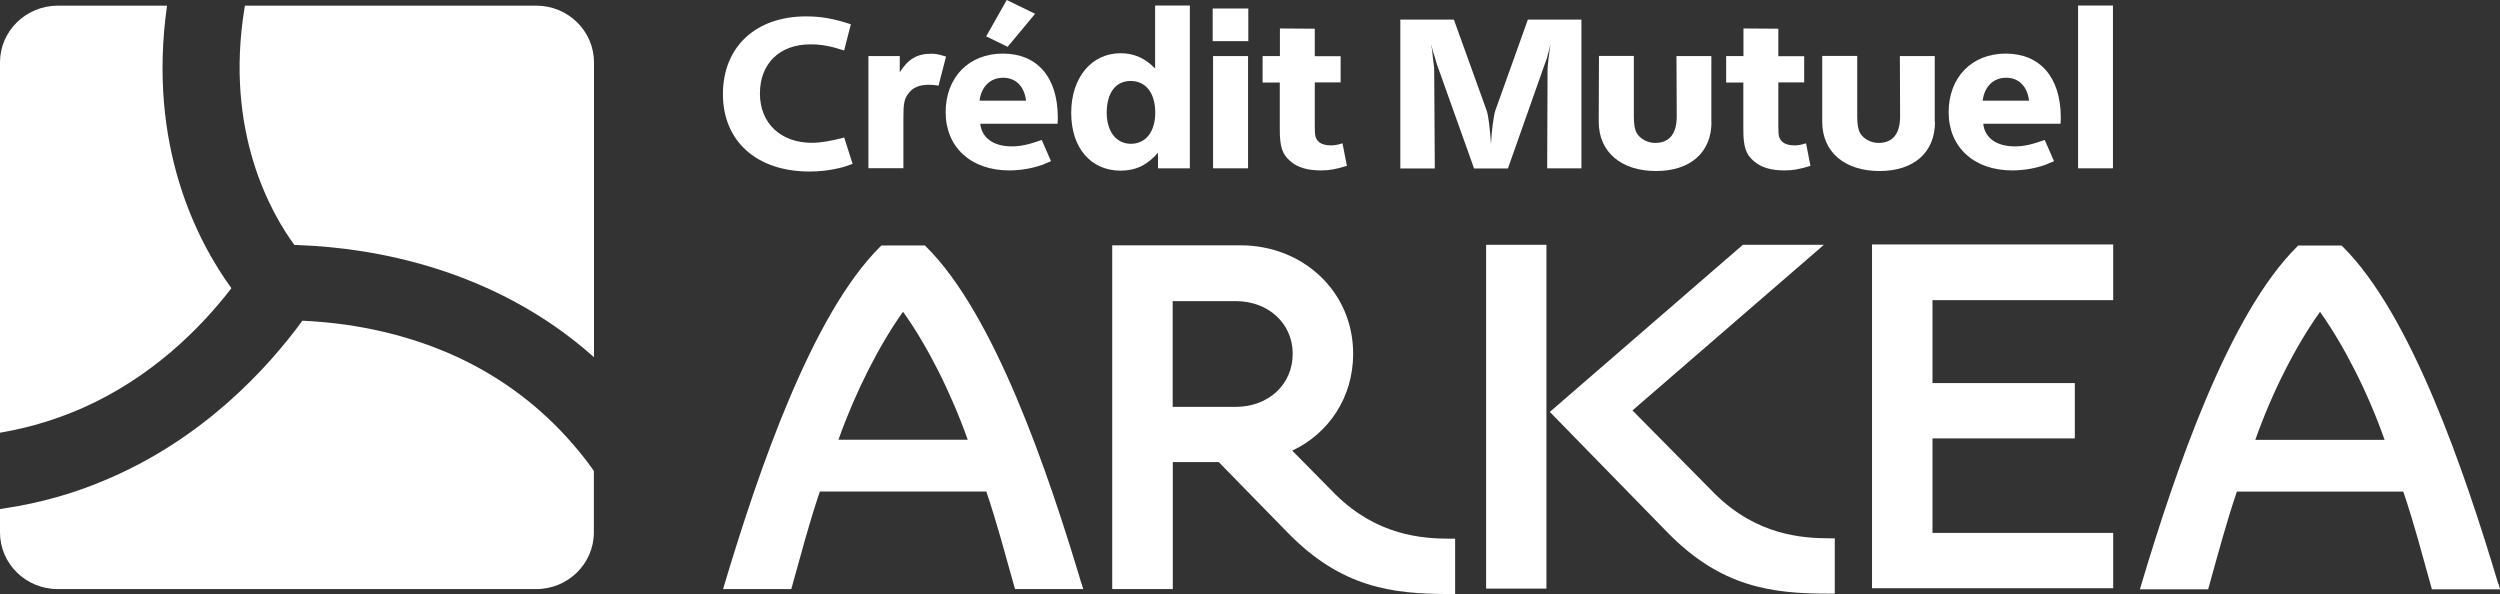
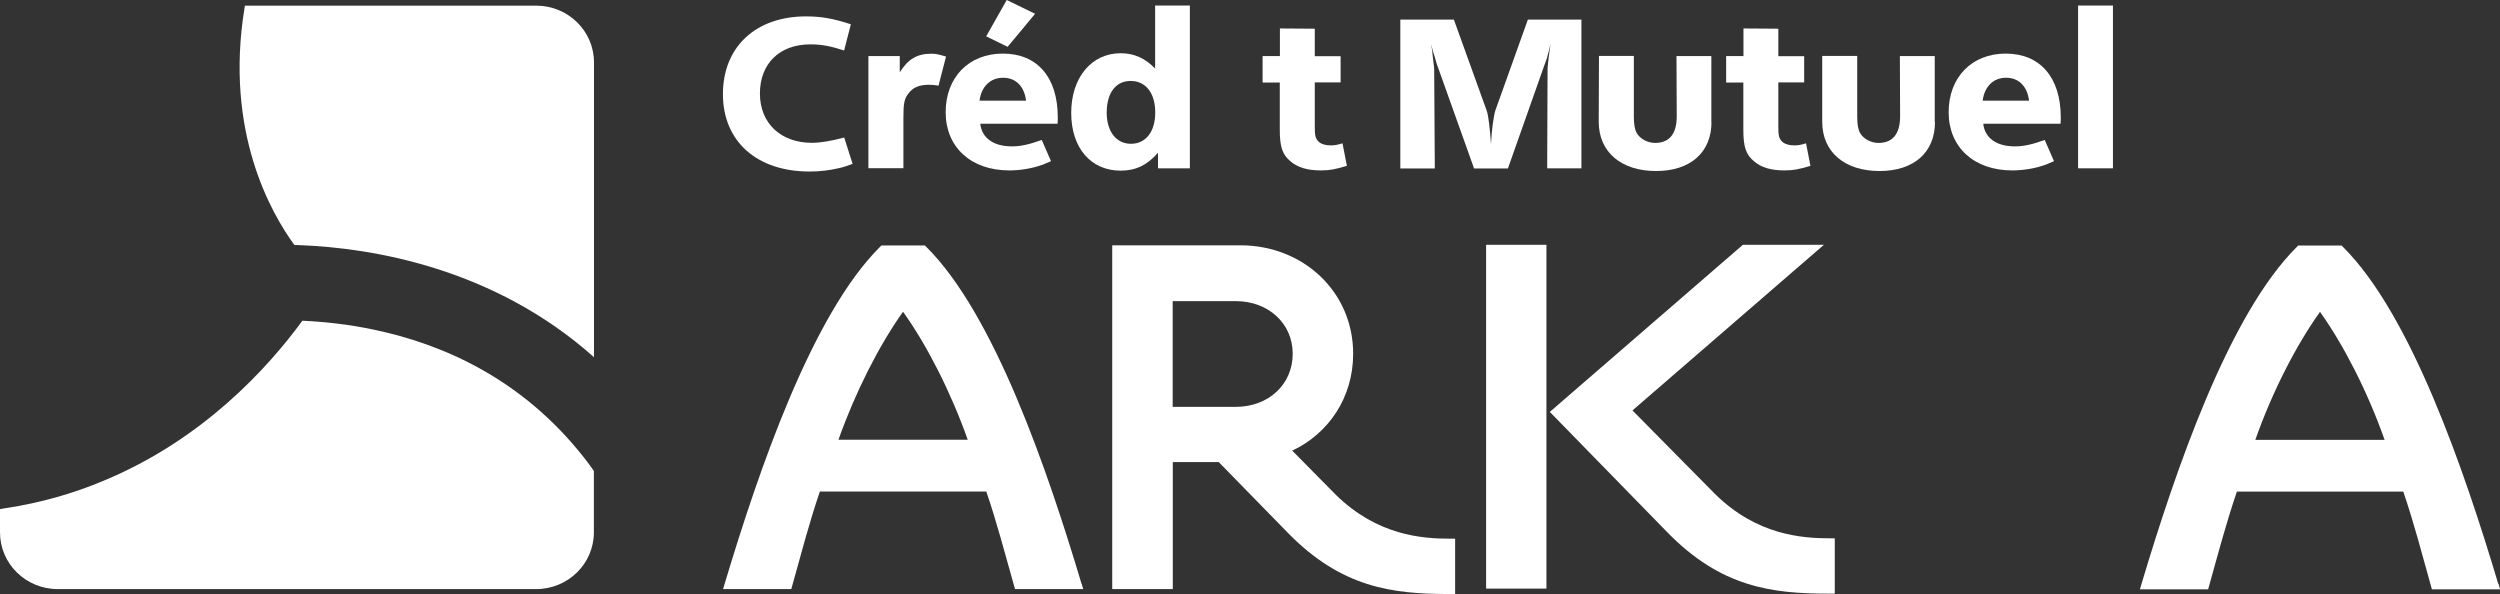
<svg xmlns="http://www.w3.org/2000/svg" width="244" height="58" viewBox="0 0 244 58" fill="none">
  <rect x="0" y="0" width="244" height="58" fill="#333333" stroke="none" />
  <g clip-path="url(#clip0_16319_1002)">
    <path d="M126.107 43.99C129.645 42.331 132.068 38.831 132.068 34.526C132.068 28.441 127.16 23.955 121.1 23.943H108.553V57.495H114.466V45.096H118.946L125.691 51.999C130.918 57.351 135.875 57.976 141.42 57.976H142.02V52.577H141.592C138.764 52.577 134.431 52.264 130.367 48.283L126.107 43.966V43.99ZM114.454 29.391H120.647C123.769 29.403 126.168 31.544 126.168 34.526C126.168 37.556 123.769 39.697 120.647 39.709H114.454V29.391Z" fill="white" />
    <path d="M105.554 56.966C102.249 45.914 97.047 30.666 90.388 24.076L90.265 23.955H86.03L85.907 24.076C79.248 30.678 74.046 45.914 70.729 56.966L70.57 57.495H77.229L77.314 57.194C78.208 54.008 78.942 51.145 80.019 47.971H96.263C97.341 51.145 98.075 54.008 98.981 57.194L99.067 57.495H105.726L105.566 56.966H105.554ZM94.452 42.92H81.831C83.496 38.23 85.822 33.672 88.135 30.425C90.461 33.672 92.787 38.23 94.452 42.92Z" fill="white" />
    <path d="M145.044 57.447H150.932V23.895H145.044V57.447ZM159.329 40.058L178.009 23.895H170.101L151.262 40.202L162.744 51.963C167.971 57.315 172.929 57.94 178.474 57.94H179.074V52.54H178.645C175.818 52.54 171.46 52.216 167.396 48.223L159.329 40.058Z" fill="white" />
    <path d="M243.829 56.978C240.524 45.926 235.321 30.69 228.662 24.087L228.54 23.967H224.304L224.182 24.087C217.523 30.69 212.32 45.926 209.015 56.978L208.856 57.519H215.515L215.601 57.206C216.494 54.02 217.241 51.169 218.318 47.983H234.562C235.639 51.157 236.374 54.02 237.267 57.206L237.353 57.519H244.012L243.853 56.978H243.829ZM232.726 42.932H220.118C221.77 38.242 224.108 33.684 226.434 30.437C228.748 33.684 231.086 38.242 232.738 42.932H232.726Z" fill="white" />
-     <path d="M206.249 29.295V23.859H182.709V57.411H206.249V52.011H188.61V42.788H202.503V37.388H188.61V29.295H206.249Z" fill="white" />
    <path d="M82.394 4.93C81.121 4.51 80.179 4.329 79.089 4.329C76.09 4.329 74.168 6.205 74.168 9.127C74.168 12.05 76.225 13.938 79.236 13.938C80.117 13.938 81.121 13.757 82.394 13.421L83.214 15.994C82.578 16.223 82.308 16.319 81.856 16.415C80.974 16.631 79.971 16.74 79.003 16.74C73.862 16.74 70.557 13.793 70.557 9.188C70.557 4.582 73.752 1.599 78.673 1.599C80.154 1.599 81.354 1.816 83.043 2.369L82.382 4.943L82.394 4.93Z" fill="white" />
    <path d="M84.745 5.472H87.817V7.059C88.637 5.748 89.519 5.243 90.914 5.243C91.379 5.243 91.673 5.327 92.334 5.52L91.6 8.358C91.195 8.298 91.012 8.274 90.694 8.274C89.69 8.274 89.102 8.538 88.662 9.127C88.245 9.645 88.172 10.126 88.172 11.557V16.415H84.757V5.472H84.745Z" fill="white" />
    <path d="M95.676 12.086C95.823 13.457 96.961 14.287 98.748 14.287C99.629 14.287 100.425 14.106 101.674 13.661L102.58 15.73C102.212 15.886 101.943 15.994 101.784 16.066C100.805 16.427 99.629 16.632 98.503 16.632C94.758 16.632 92.297 14.359 92.297 10.955C92.297 7.552 94.549 5.231 97.879 5.231C101.209 5.231 103.241 7.504 103.241 11.473C103.241 11.617 103.241 11.821 103.216 12.074H95.676V12.086ZM95.614 9.825H100.144C99.972 8.418 99.14 7.588 97.903 7.588C96.667 7.588 95.786 8.43 95.602 9.825H95.614ZM98.258 0L101.025 1.347L98.344 4.57L96.251 3.548L98.258 0Z" fill="white" />
    <path d="M112.727 0.541H116.13V16.427H113.021V14.9C111.993 16.102 110.855 16.656 109.373 16.656C106.472 16.656 104.55 14.443 104.55 11.015C104.55 7.588 106.521 5.195 109.373 5.195C110.683 5.195 111.748 5.676 112.74 6.686V0.541H112.727ZM108.015 10.992C108.015 12.819 108.933 14.034 110.377 14.034C111.822 14.034 112.752 12.867 112.752 10.979C112.752 9.091 111.834 7.901 110.353 7.901C108.871 7.901 108.015 9.091 108.015 11.004V10.992Z" fill="white" />
-     <path d="M118.358 0.83H121.835V4.017H118.358V0.83ZM118.395 5.472H121.81V16.427H118.395V5.472Z" fill="white" />
    <path d="M123.242 5.472H124.919V2.778L128.322 2.802V5.484H130.844V8.045H128.322V12.218C128.322 12.807 128.347 12.964 128.347 13.06C128.408 13.806 128.935 14.19 129.902 14.19C130.306 14.19 130.538 14.13 131.028 13.986L131.456 16.187C130.33 16.523 129.804 16.632 128.91 16.632C127.6 16.632 126.633 16.343 125.935 15.73C125.152 15.068 124.907 14.323 124.907 12.651V8.057H123.23V5.496L123.242 5.472Z" fill="white" />
    <path d="M136.695 1.912H141.898L145.093 10.775C145.276 11.28 145.423 12.591 145.521 14.058C145.582 12.687 145.79 11.256 145.949 10.775L149.12 1.912H154.347V16.427H151.005L151.042 6.746C151.042 6.518 151.164 5.376 151.335 4.293C151.164 4.955 151.115 5.219 150.981 5.664C150.883 5.965 150.772 6.265 150.613 6.698L147.174 16.439H143.868L140.392 6.698C140.221 6.277 140.147 5.953 140.062 5.664C139.915 5.243 139.841 4.967 139.67 4.293L139.768 4.858L139.853 5.664C139.939 6.326 139.976 6.614 139.976 6.758L140.037 16.439H136.671V1.912H136.695Z" fill="white" />
    <path d="M167.041 11.905C167.041 14.864 164.996 16.692 161.63 16.692C158.264 16.692 156.036 14.876 156.036 11.881L156.06 5.46H159.463V11.352C159.463 12.122 159.549 12.639 159.745 12.988C160.076 13.553 160.798 13.95 161.544 13.95C162.94 13.95 163.65 13.048 163.65 11.352L163.625 5.472H167.028V11.893L167.041 11.905Z" fill="white" />
    <path d="M168.485 5.472H170.162V2.778L173.565 2.802V5.484H176.087V8.045H173.565V12.218C173.565 12.807 173.59 12.964 173.59 13.06C173.651 13.806 174.189 14.19 175.144 14.19C175.56 14.19 175.781 14.13 176.27 13.986L176.699 16.187C175.573 16.523 175.046 16.632 174.153 16.632C172.843 16.632 171.876 16.343 171.178 15.73C170.395 15.068 170.15 14.323 170.15 12.651V8.057H168.473V5.496L168.485 5.472Z" fill="white" />
    <path d="M188.854 11.905C188.854 14.864 186.81 16.692 183.444 16.692C180.077 16.692 177.849 14.876 177.849 11.881V5.46H181.265V11.352C181.265 12.122 181.35 12.639 181.546 12.988C181.877 13.553 182.599 13.95 183.346 13.95C184.741 13.95 185.451 13.048 185.451 11.352L185.427 5.472H188.83V11.893L188.854 11.905Z" fill="white" />
    <path d="M193.567 12.086C193.714 13.457 194.852 14.287 196.639 14.287C197.521 14.287 198.317 14.106 199.565 13.661L200.471 15.73C200.104 15.886 199.834 15.994 199.675 16.066C198.696 16.427 197.521 16.632 196.395 16.632C192.649 16.632 190.188 14.359 190.188 10.955C190.188 7.552 192.441 5.231 195.758 5.231C199.075 5.231 201.132 7.504 201.132 11.473C201.132 11.617 201.132 11.821 201.107 12.074H193.567V12.086ZM193.506 9.825H198.035C197.864 8.418 197.031 7.588 195.795 7.588C194.559 7.588 193.689 8.43 193.506 9.825Z" fill="white" />
    <path d="M202.821 0.541H206.224V16.427H202.821V0.541Z" fill="white" />
    <path d="M23.858 0.83C21.911 12.855 26.453 20.793 28.73 23.907C28.938 23.907 29.146 23.919 29.354 23.931C36.246 24.208 48.156 26.108 57.973 34.863V6.085C57.973 3.031 55.452 0.553 52.343 0.553H23.907L23.858 0.83Z" fill="white" />
    <path d="M57.741 45.65C57.496 45.301 57.239 44.964 56.97 44.627C51.008 37.051 43.345 33.6 36.454 32.169C34.005 31.652 31.655 31.399 29.513 31.303C26.135 35.921 19.782 42.92 10.074 46.936C7.185 48.151 3.991 49.077 0.49 49.606L0 49.69V51.963C0 55.018 2.522 57.495 5.631 57.495H52.33C55.44 57.495 57.961 55.018 57.961 51.963V45.974L57.741 45.65Z" fill="white" />
-     <path d="M0.257 42.186C3.134 41.681 5.741 40.839 8.116 39.793C14.75 36.835 19.488 32.145 22.585 28.128C19.267 23.558 14.383 14.239 16.293 0.613V0.553H5.643C2.534 0.553 0 3.031 0 6.085V42.234L0.245 42.186H0.257Z" fill="white" />
  </g>
  <defs>
    <clipPath id="clip0_16319_1002">
      <rect width="244" height="58" fill="white" />
    </clipPath>
  </defs>
</svg>